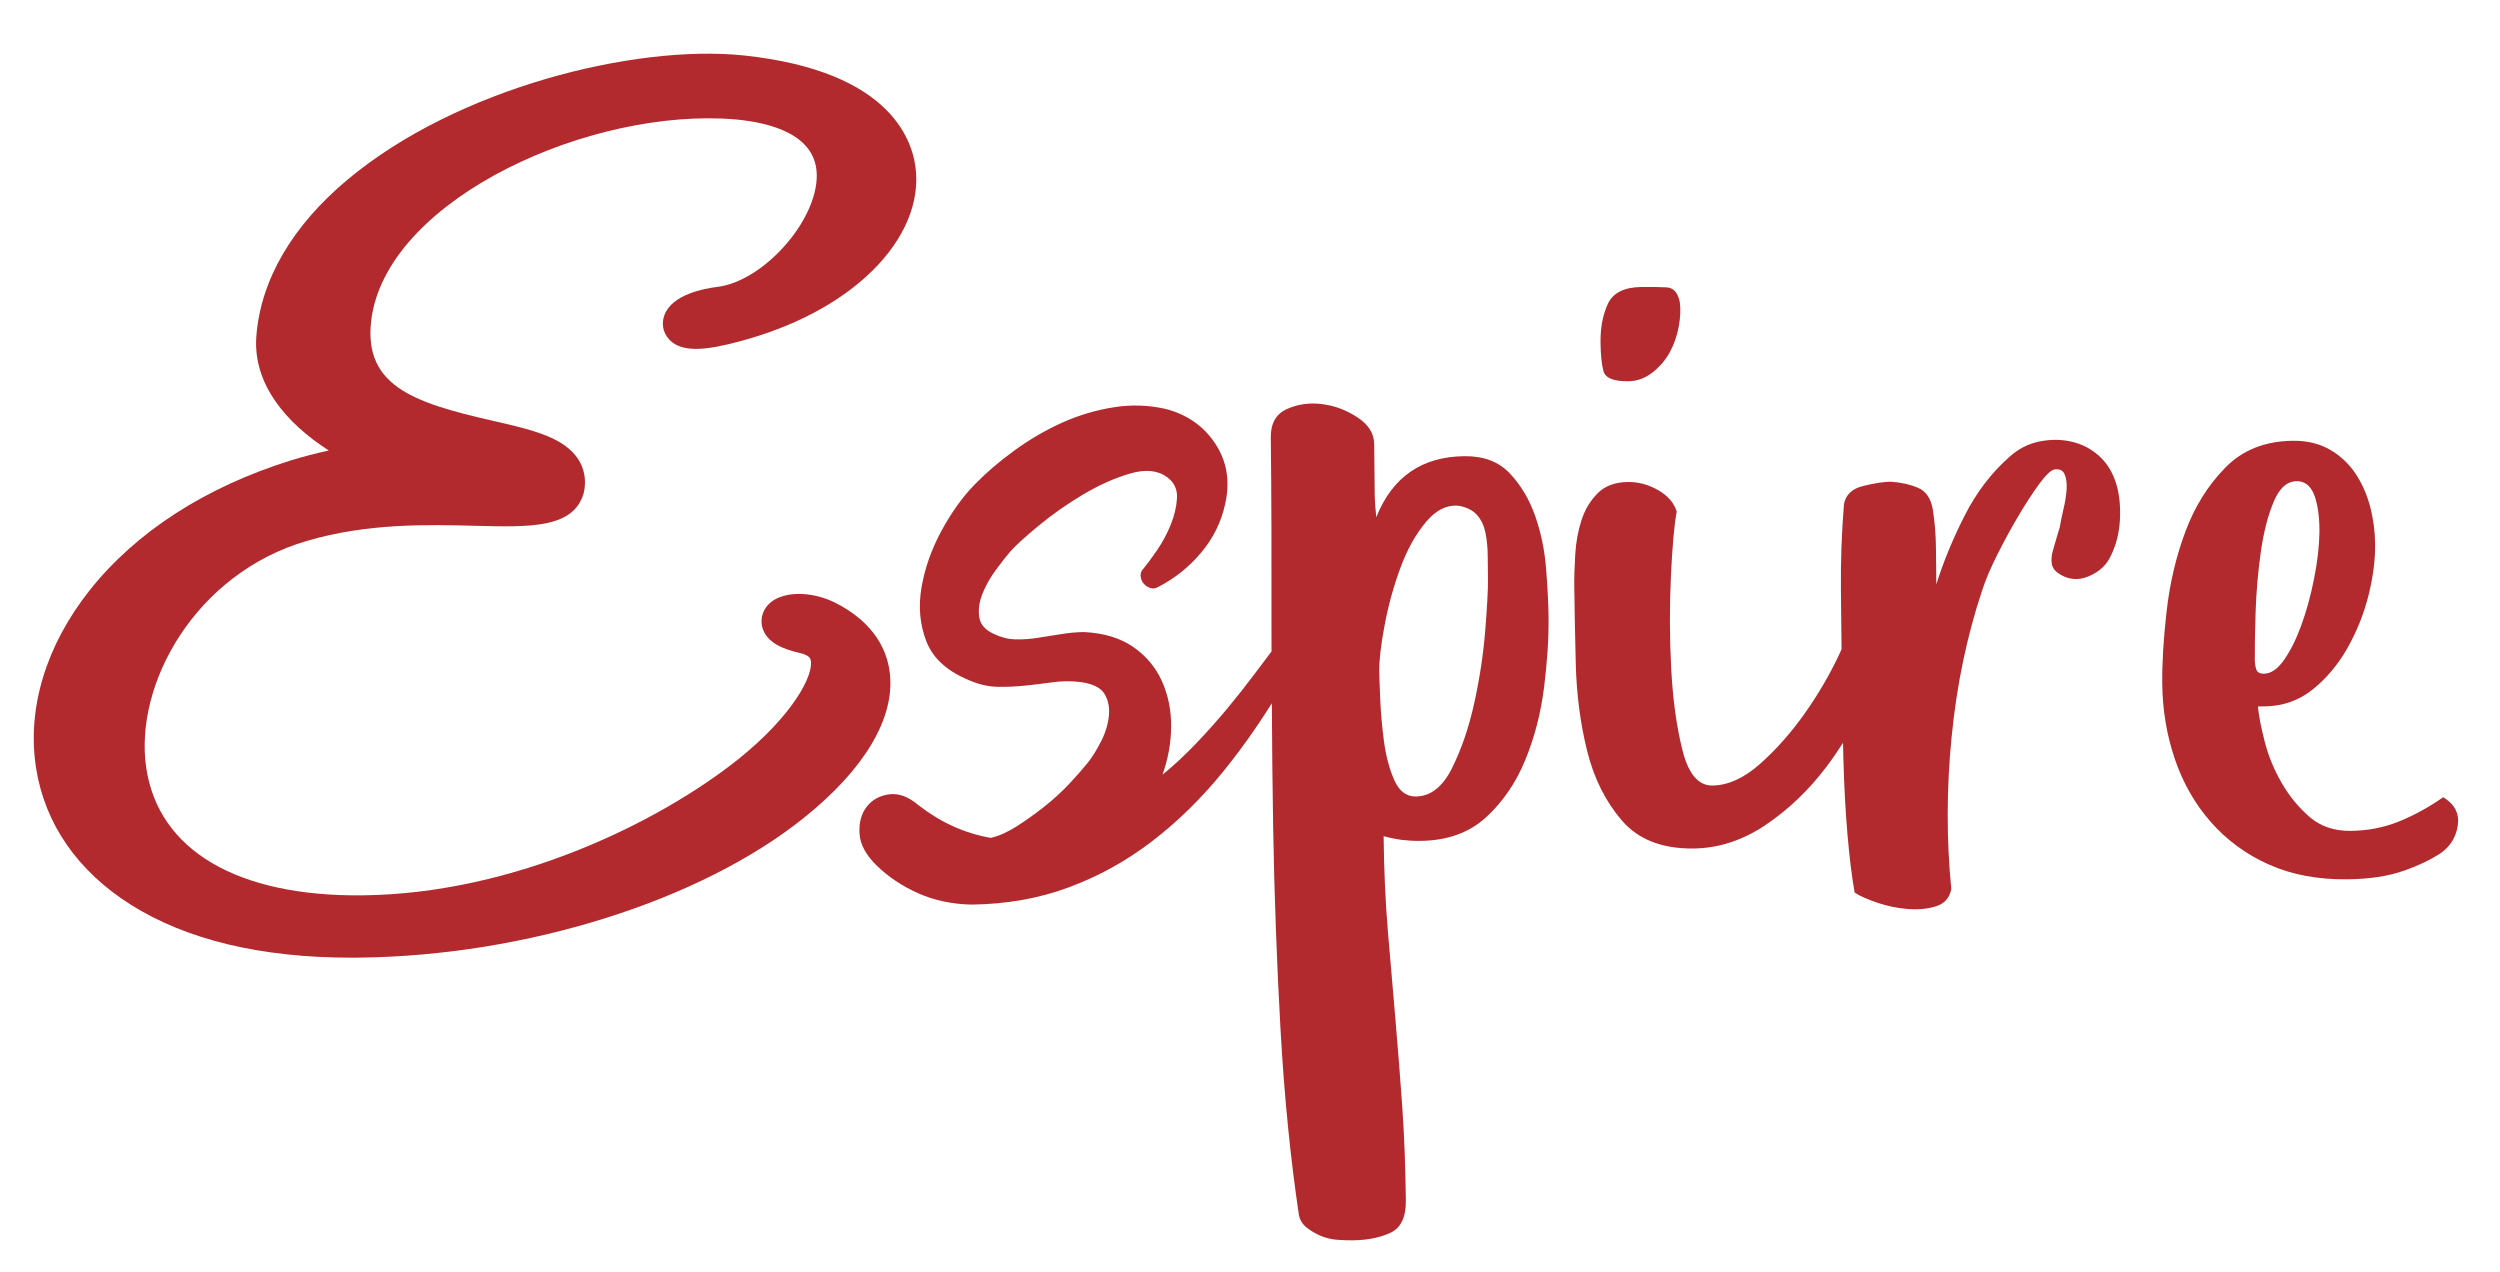
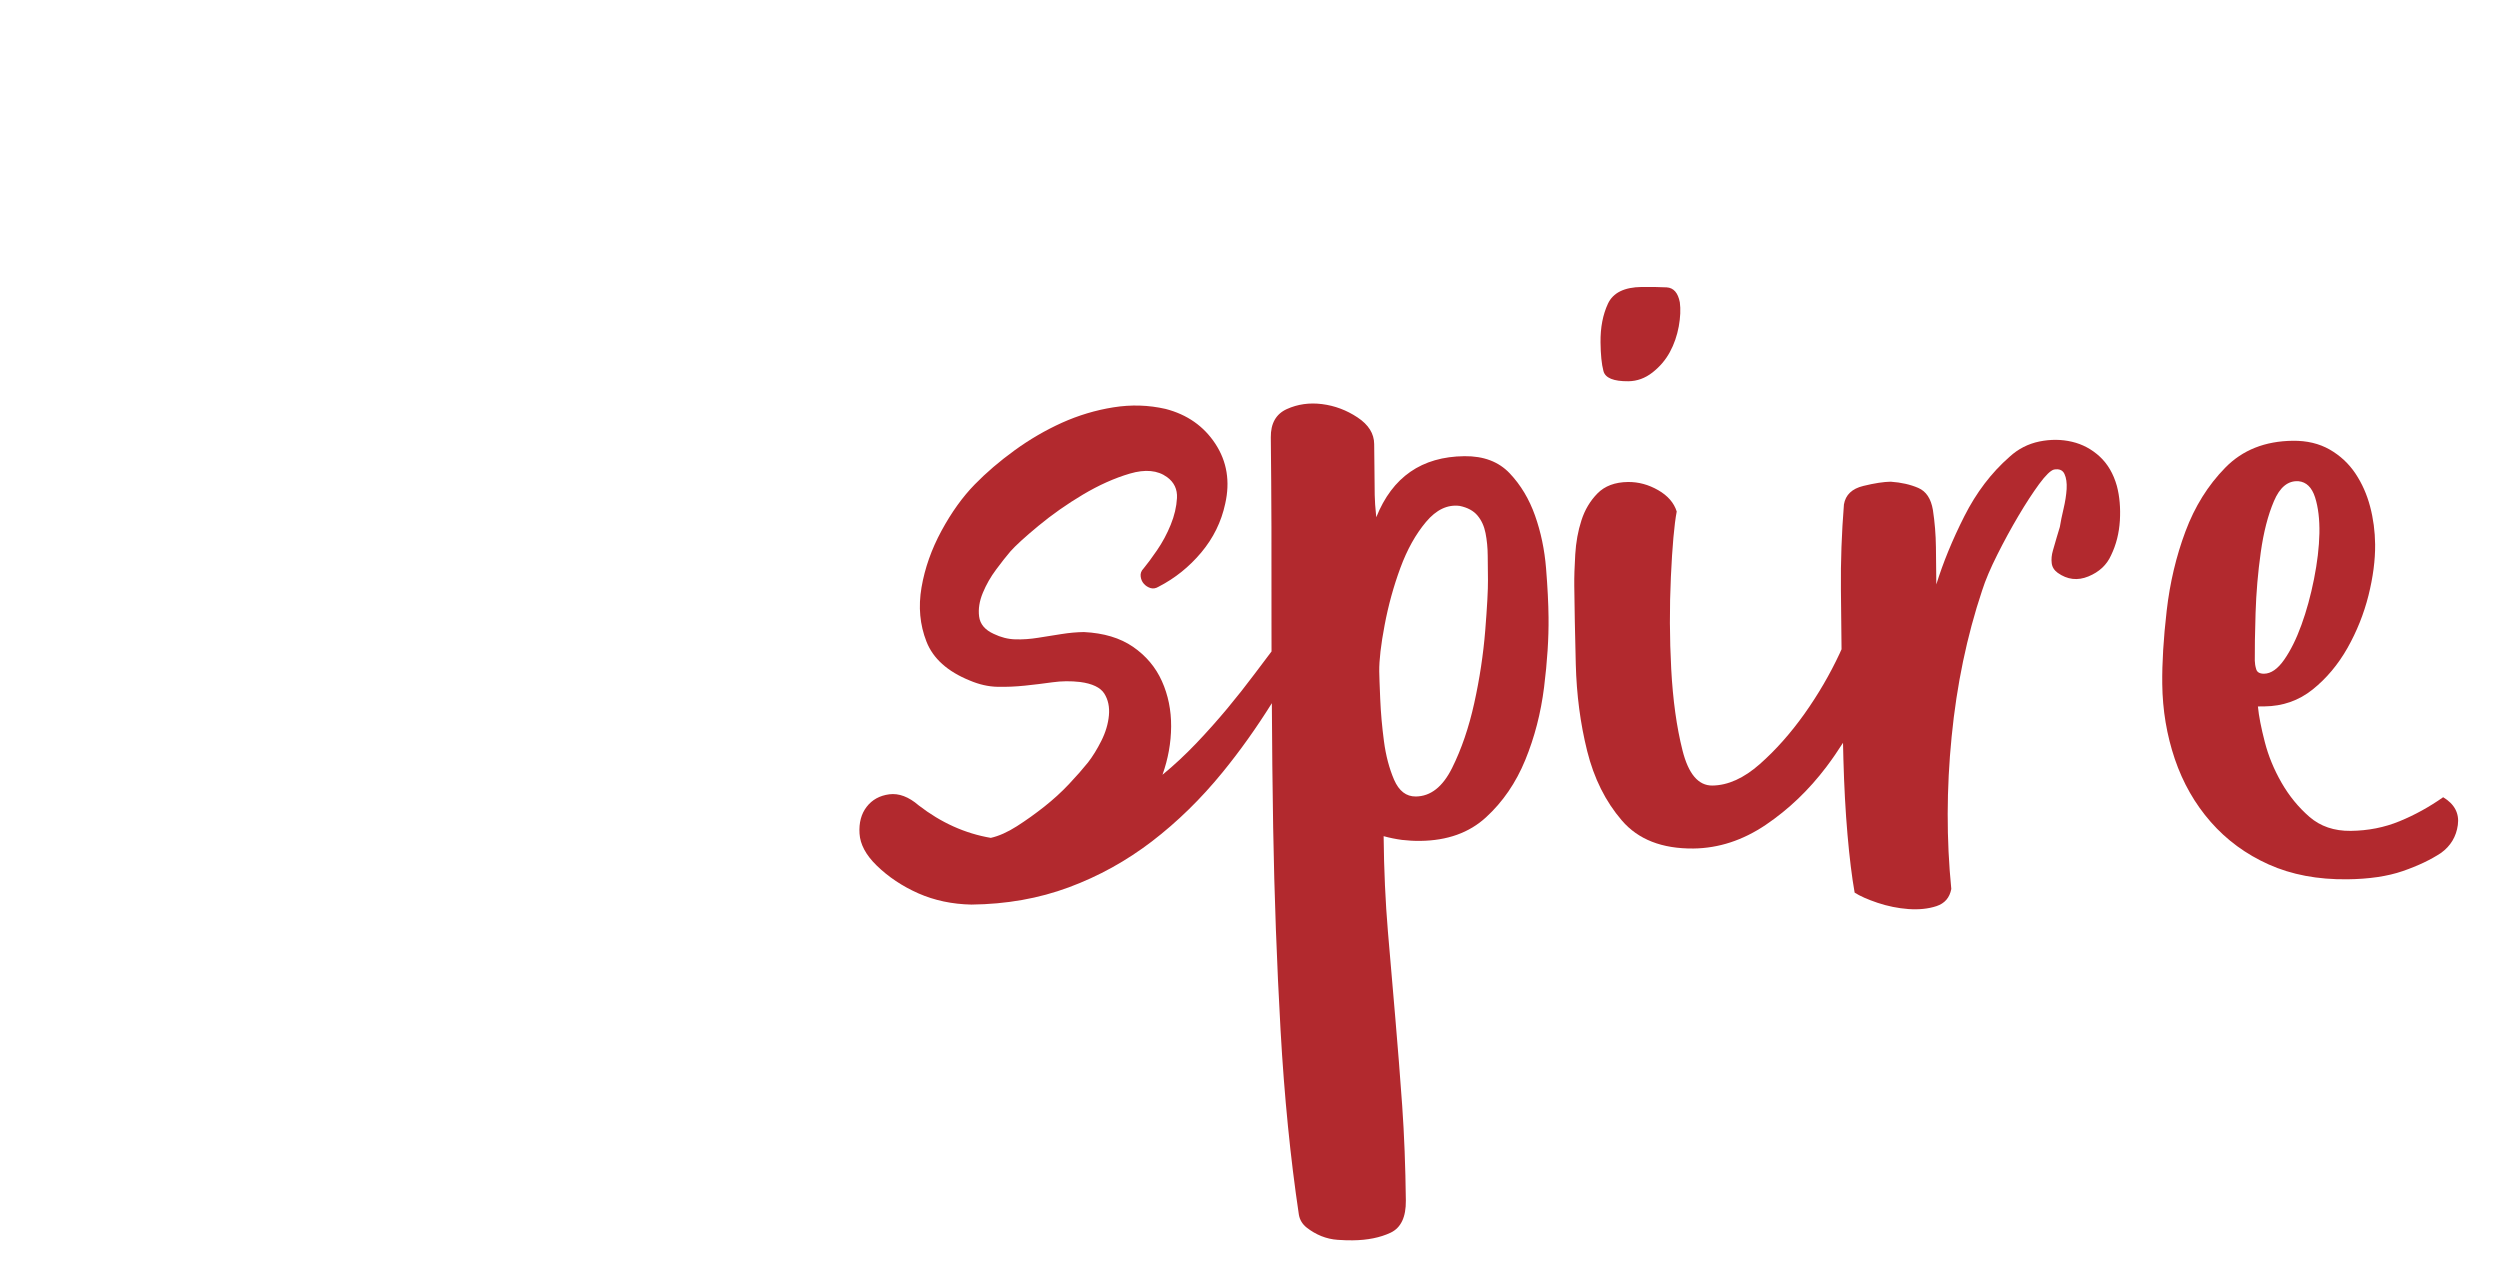
<svg xmlns="http://www.w3.org/2000/svg" id="Layer_1" x="0px" y="0px" viewBox="0 0 514.16 261.68" style="enable-background:new 0 0 514.16 261.68;" xml:space="preserve">
  <style type="text/css">	.st0{fill:#B2292E;}</style>
  <g>
    <path class="st0" d="M292.1,172.94c5.55-0.06,10.06-1.67,13.52-4.85c3.46-3.17,6.15-7.1,8.07-11.78c1.92-4.68,3.21-9.67,3.87-14.96  c0.66-5.29,0.97-10.09,0.92-14.39c-0.03-2.86-0.2-6.22-0.51-10.07c-0.31-3.85-1.07-7.47-2.27-10.86c-1.2-3.39-2.94-6.29-5.2-8.68  c-2.27-2.4-5.37-3.57-9.31-3.53c-8.78,0.09-14.83,4.28-18.14,12.56c-0.2-1.97-0.31-3.49-0.32-4.57c-0.01-1.07-0.02-2.06-0.03-2.96  c-0.01-0.89-0.02-1.88-0.03-2.96c-0.01-1.07-0.03-2.6-0.05-4.57c-0.02-2.15-1.16-3.97-3.42-5.47c-2.26-1.5-4.69-2.41-7.29-2.74  c-2.6-0.33-5.02,0.01-7.25,1.02c-2.23,1.01-3.33,2.95-3.3,5.81c0.13,11.83,0.17,24.64,0.14,38.44c0,1.86,0.01,3.74,0.01,5.6  c-1.06,1.39-2.2,2.9-3.49,4.63c-1.72,2.3-3.58,4.66-5.59,7.08c-2.02,2.42-4.15,4.82-6.4,7.18c-2.26,2.36-4.57,4.52-6.95,6.47  c1.16-3.25,1.76-6.56,1.78-9.92c0.02-3.36-0.61-6.47-1.9-9.34c-1.29-2.87-3.27-5.21-5.93-7.05c-2.66-1.83-6.03-2.84-10.11-3.04  c-1.44,0.02-2.97,0.15-4.59,0.41c-1.62,0.26-3.23,0.52-4.85,0.77c-1.62,0.26-3.18,0.37-4.68,0.32c-1.5-0.04-2.97-0.42-4.42-1.12  c-1.81-0.82-2.81-2.01-3.01-3.57c-0.2-1.56,0.06-3.18,0.76-4.87c0.7-1.69,1.61-3.29,2.74-4.8c1.12-1.51,2.1-2.75,2.93-3.72  c1.07-1.21,3-2.97,5.79-5.28c2.79-2.31,5.83-4.44,9.11-6.4c3.28-1.95,6.5-3.4,9.67-4.33c3.17-0.93,5.72-0.69,7.66,0.73  c1.45,1.06,2.13,2.5,2.03,4.3c-0.1,1.8-0.53,3.64-1.29,5.5c-0.76,1.87-1.7,3.62-2.82,5.25c-1.12,1.63-2.04,2.87-2.75,3.72  c-0.48,0.49-0.68,1.03-0.61,1.63c0.07,0.6,0.28,1.11,0.65,1.52c0.36,0.42,0.82,0.71,1.36,0.89c0.54,0.17,1.11,0.08,1.71-0.29  c3.34-1.72,6.26-4.06,8.74-7.02c2.49-2.97,4.13-6.31,4.93-10.04c1.03-4.57,0.36-8.67-2.02-12.31c-2.38-3.63-5.8-6.03-10.25-7.18  c-3.49-0.8-7.06-0.91-10.71-0.33c-3.66,0.58-7.18,1.64-10.59,3.17c-3.4,1.54-6.65,3.43-9.75,5.68c-3.1,2.25-5.83,4.59-8.2,7.02  c-2.49,2.55-4.77,5.72-6.83,9.52c-2.06,3.8-3.43,7.69-4.11,11.65c-0.68,3.97-0.34,7.68,1.02,11.15c1.36,3.47,4.32,6.14,8.91,8  c1.93,0.82,3.82,1.25,5.68,1.29c1.86,0.04,3.75-0.04,5.67-0.24c1.92-0.2,3.8-0.43,5.66-0.69c1.86-0.26,3.75-0.28,5.67-0.06  c2.52,0.33,4.18,1.13,4.98,2.38c0.79,1.25,1.11,2.75,0.95,4.49c-0.16,1.74-0.68,3.49-1.56,5.24c-0.88,1.75-1.8,3.23-2.74,4.44  c-1.07,1.33-2.37,2.82-3.91,4.45c-1.54,1.64-3.24,3.18-5.08,4.64c-1.85,1.46-3.72,2.8-5.63,4.02c-1.91,1.22-3.7,2.02-5.37,2.4  c-5.29-0.9-10.24-3.13-14.83-6.68c-2.06-1.78-4.08-2.53-6.05-2.28c-1.98,0.26-3.53,1.12-4.65,2.57c-1.12,1.45-1.61,3.29-1.47,5.51  c0.14,2.22,1.31,4.4,3.49,6.53c2.43,2.38,5.3,4.29,8.61,5.76c3.32,1.46,6.95,2.23,10.92,2.31c7.2-0.08,13.87-1.26,20.03-3.55  c6.15-2.28,11.85-5.44,17.09-9.45c5.24-4.02,10.08-8.75,14.52-14.2c3.61-4.42,6.98-9.17,10.14-14.22  c0.05,8.48,0.12,16.98,0.27,25.56c0.24,14.07,0.75,27.95,1.52,41.65c0.77,13.7,2.03,26.36,3.77,38c0.19,1.07,0.73,1.96,1.64,2.67  c0.9,0.7,1.89,1.28,2.97,1.72c1.08,0.43,2.2,0.69,3.37,0.77c1.16,0.08,2.19,0.11,3.09,0.1c3.04-0.03,5.64-0.56,7.78-1.56  c2.14-1.01,3.19-3.22,3.15-6.62c-0.08-6.99-0.33-13.48-0.75-19.48c-0.43-6-0.89-11.95-1.4-17.86c-0.51-5.91-1.03-11.91-1.54-17.99  c-0.51-6.09-0.81-12.62-0.88-19.61c1.26,0.35,2.51,0.6,3.77,0.77C289.59,172.88,290.85,172.96,292.1,172.94z M284.63,152.46  c-0.39-2.95-0.65-5.86-0.77-8.73c-0.12-2.86-0.19-4.74-0.2-5.64c-0.02-2.33,0.34-5.51,1.11-9.55c0.76-4.04,1.84-7.95,3.23-11.73  c1.39-3.78,3.15-6.93,5.27-9.46c2.12-2.53,4.44-3.63,6.95-3.3c1.62,0.34,2.83,1,3.65,1.98c0.82,0.98,1.37,2.18,1.65,3.61  c0.28,1.43,0.44,3,0.45,4.7c0.02,1.71,0.04,3.36,0.05,4.97c0.02,1.97-0.17,5.42-0.56,10.35c-0.4,4.93-1.15,9.92-2.26,14.94  c-1.11,5.03-2.63,9.48-4.56,13.35c-1.93,3.88-4.42,5.83-7.46,5.86c-1.97,0.02-3.46-1.13-4.47-3.45  C285.72,158.05,285.02,155.41,284.63,152.46z" />
    <path class="st0" d="M342.76,59.1c-1.44-0.07-3.14-0.1-5.11-0.08c-3.59,0.04-5.9,1.19-6.95,3.43c-1.05,2.25-1.56,4.9-1.53,7.95  c0.03,2.51,0.22,4.48,0.6,5.91c0.37,1.43,2.08,2.13,5.13,2.1c1.79-0.02,3.44-0.62,4.95-1.8c1.51-1.18,2.7-2.58,3.58-4.2  c0.88-1.62,1.48-3.38,1.83-5.26c0.34-1.89,0.41-3.54,0.22-4.97C345.1,60.2,344.19,59.18,342.76,59.1z" />
    <path class="st0" d="M431.83,93.89c-1.63-1.5-3.52-2.52-5.68-3.03c-2.16-0.51-4.4-0.53-6.72-0.06c-2.32,0.48-4.38,1.53-6.15,3.16  c-3.73,3.27-6.82,7.33-9.28,12.2c-2.46,4.86-4.38,9.55-5.77,14.04c-0.03-2.51-0.05-5.06-0.08-7.66c-0.03-2.6-0.24-5.15-0.62-7.65  c-0.39-2.32-1.38-3.84-3.01-4.54c-1.62-0.7-3.51-1.13-5.66-1.28c-1.44,0.02-3.32,0.3-5.64,0.87c-2.32,0.56-3.66,1.83-3.99,3.81  c-0.47,5.92-0.68,11.75-0.62,17.48c0.04,4.03,0.09,8.14,0.13,12.3c-0.14,0.3-0.25,0.57-0.39,0.87c-2.02,4.32-4.44,8.47-7.26,12.44  c-2.83,3.97-5.88,7.41-9.16,10.31c-3.29,2.9-6.54,4.37-9.76,4.41c-2.87,0.03-4.91-2.37-6.13-7.19c-1.22-4.83-1.99-10.42-2.33-16.77  c-0.34-6.36-0.36-12.67-0.07-18.95c0.29-6.27,0.69-10.76,1.2-13.45c-0.56-1.78-1.83-3.25-3.81-4.39c-1.99-1.14-4.05-1.7-6.2-1.68  c-2.69,0.03-4.79,0.82-6.29,2.35c-1.51,1.54-2.61,3.39-3.3,5.55c-0.7,2.16-1.12,4.49-1.27,7c-0.15,2.51-0.22,4.66-0.2,6.45  c0.05,4.48,0.15,9.86,0.31,16.12c0.16,6.27,0.94,12.22,2.34,17.85c1.4,5.63,3.78,10.4,7.14,14.3c3.36,3.91,8.26,5.82,14.71,5.76  c5.2-0.06,10.15-1.68,14.87-4.86c4.71-3.18,8.88-7.17,12.5-11.96c1.21-1.6,2.33-3.25,3.4-4.92c0.03,1.13,0.05,2.3,0.08,3.41  c0.15,5.56,0.43,10.71,0.84,15.45c0.41,4.75,0.9,8.73,1.47,11.95c1.08,0.7,2.66,1.4,4.73,2.1c2.07,0.69,4.18,1.12,6.33,1.28  c2.15,0.15,4.07-0.04,5.77-0.6c1.69-0.56,2.71-1.73,3.05-3.53c-1.01-10.2-0.99-20.64,0.07-31.32c1.05-10.67,3.14-20.69,6.26-30.04  c0.69-2.16,1.74-4.63,3.15-7.43c1.4-2.79,2.85-5.45,4.35-7.98c1.49-2.52,2.91-4.69,4.23-6.5c1.33-1.8,2.35-2.8,3.06-2.99  c1.07-0.19,1.79,0.11,2.16,0.92c0.37,0.8,0.51,1.83,0.44,3.09c-0.08,1.26-0.29,2.6-0.63,4.04c-0.34,1.44-0.6,2.69-0.77,3.77  c-0.17,0.54-0.39,1.26-0.65,2.16c-0.26,0.9-0.52,1.8-0.78,2.7c-0.26,0.9-0.34,1.75-0.24,2.56c0.09,0.81,0.51,1.47,1.23,2  c1.98,1.41,4.09,1.66,6.32,0.74c2.23-0.92,3.78-2.37,4.66-4.35c1.05-2.16,1.65-4.54,1.81-7.14c0.15-2.6-0.05-4.97-0.62-7.12  C434.65,97.4,433.46,95.4,431.83,93.89z" />
    <path class="st0" d="M502.47,163.96c-2.85,2-5.83,3.65-8.95,4.93c-3.12,1.29-6.48,1.95-10.06,1.99c-3.41,0.04-6.24-0.93-8.5-2.89  c-2.26-1.97-4.17-4.3-5.72-7c-1.55-2.7-2.71-5.49-3.45-8.38c-0.75-2.89-1.23-5.33-1.42-7.32l1.34-0.01  c3.76-0.04,7.06-1.19,9.91-3.47c2.84-2.27,5.23-5.12,7.17-8.54c1.93-3.42,3.37-7.03,4.32-10.8c0.94-3.77,1.4-7.27,1.37-10.5  c-0.03-2.69-0.37-5.28-1.03-7.78c-0.66-2.5-1.66-4.77-3.03-6.82c-1.37-2.04-3.13-3.68-5.29-4.92c-2.16-1.23-4.68-1.83-7.55-1.8  c-5.74,0.06-10.37,1.9-13.92,5.53c-3.55,3.62-6.28,8-8.19,13.12c-1.92,5.13-3.2,10.56-3.86,16.3c-0.66,5.74-0.96,10.76-0.91,15.06  c0.06,5.38,0.92,10.52,2.58,15.43c1.67,4.91,4.13,9.23,7.4,12.96c3.27,3.73,7.24,6.64,11.92,8.74c4.68,2.1,10.07,3.12,16.16,3.05  c4.48-0.05,8.28-0.61,11.41-1.69c3.12-1.08,5.75-2.33,7.89-3.75c1.95-1.42,3.1-3.33,3.43-5.72  C505.82,167.28,504.81,165.37,502.47,163.96z M464.02,137.63c-0.19-0.62-0.28-1.21-0.29-1.74c-0.02-2.33,0.03-5.6,0.16-9.81  c0.13-4.21,0.49-8.38,1.07-12.51c0.58-4.13,1.48-7.63,2.71-10.51c1.22-2.88,2.91-4.24,5.06-4.09c1.61,0.16,2.74,1.27,3.4,3.32  c0.65,2.06,0.94,4.52,0.89,7.38c-0.06,2.87-0.43,6.01-1.11,9.42c-0.68,3.41-1.54,6.56-2.59,9.44c-1.04,2.88-2.23,5.27-3.55,7.16  s-2.7,2.85-4.14,2.87C464.74,138.56,464.2,138.26,464.02,137.63z" />
-     <path class="st0" d="M171.51,123.83c-0.02-0.01-0.04-0.02-0.07-0.03c-4.69-2.21-10.11-2.2-12.89,0.04  c-1.55,1.25-2.24,3.17-1.81,5.02c0.8,3.47,4.79,4.76,7.73,5.43c2.03,0.46,2.2,1.19,2.26,1.47c0.68,2.96-3.5,11.26-14.94,20.42  c-15.93,12.69-45.72,27.62-77.26,27.96c-25.77,0.27-41.96-9.29-44.46-26.25c-2.53-17.18,10.15-40.02,33.07-46.65  c12.42-3.67,24.76-3.35,34.68-3.1c11.25,0.29,20.13,0.51,22.21-6.68c0.03-0.11,0.06-0.22,0.08-0.33c0.53-2.65,0.43-7.58-6.21-10.84  c-3.37-1.66-7.92-2.69-12.73-3.79c-16.4-3.75-26.98-7.28-24.67-21.68c4.1-24.33,45.25-42.77,74.77-40.26  c7.56,0.7,16.6,3.26,16.71,11.42c0.12,9.41-10.97,21.89-20.48,23.03c-2.73,0.33-9.24,1.56-10.84,5.75  c-0.66,1.73-0.33,3.58,0.87,4.95c2.01,2.29,5.74,2.64,12.06,1.13c11.6-2.72,21.48-7.54,28.55-13.96  c7.08-6.42,10.73-13.97,10.27-21.23c-0.39-6.21-4.63-21.01-35.57-24.26c-22.25-2.28-58.77,6.66-81.37,25.56  c-11.39,9.52-17.87,20.65-18.75,32.2C51.98,79,58.88,87.05,67.62,92.65c-2.59,0.56-5.2,1.24-7.8,2.04  c-17.52,5.46-31.82,14.68-41.34,26.66c-9.05,11.4-12.98,24.4-11.06,36.61c1.81,11.49,8.55,21.21,19.47,28.1  c11.48,7.23,26.74,10.9,45.39,10.9c0.51,0,1.03,0,1.55-0.01c34.36-0.37,70.32-11.69,91.61-28.84  c12.33-9.89,18.58-20.37,17.58-29.52C182.56,134.21,180.17,128.1,171.51,123.83z" />
  </g>
</svg>